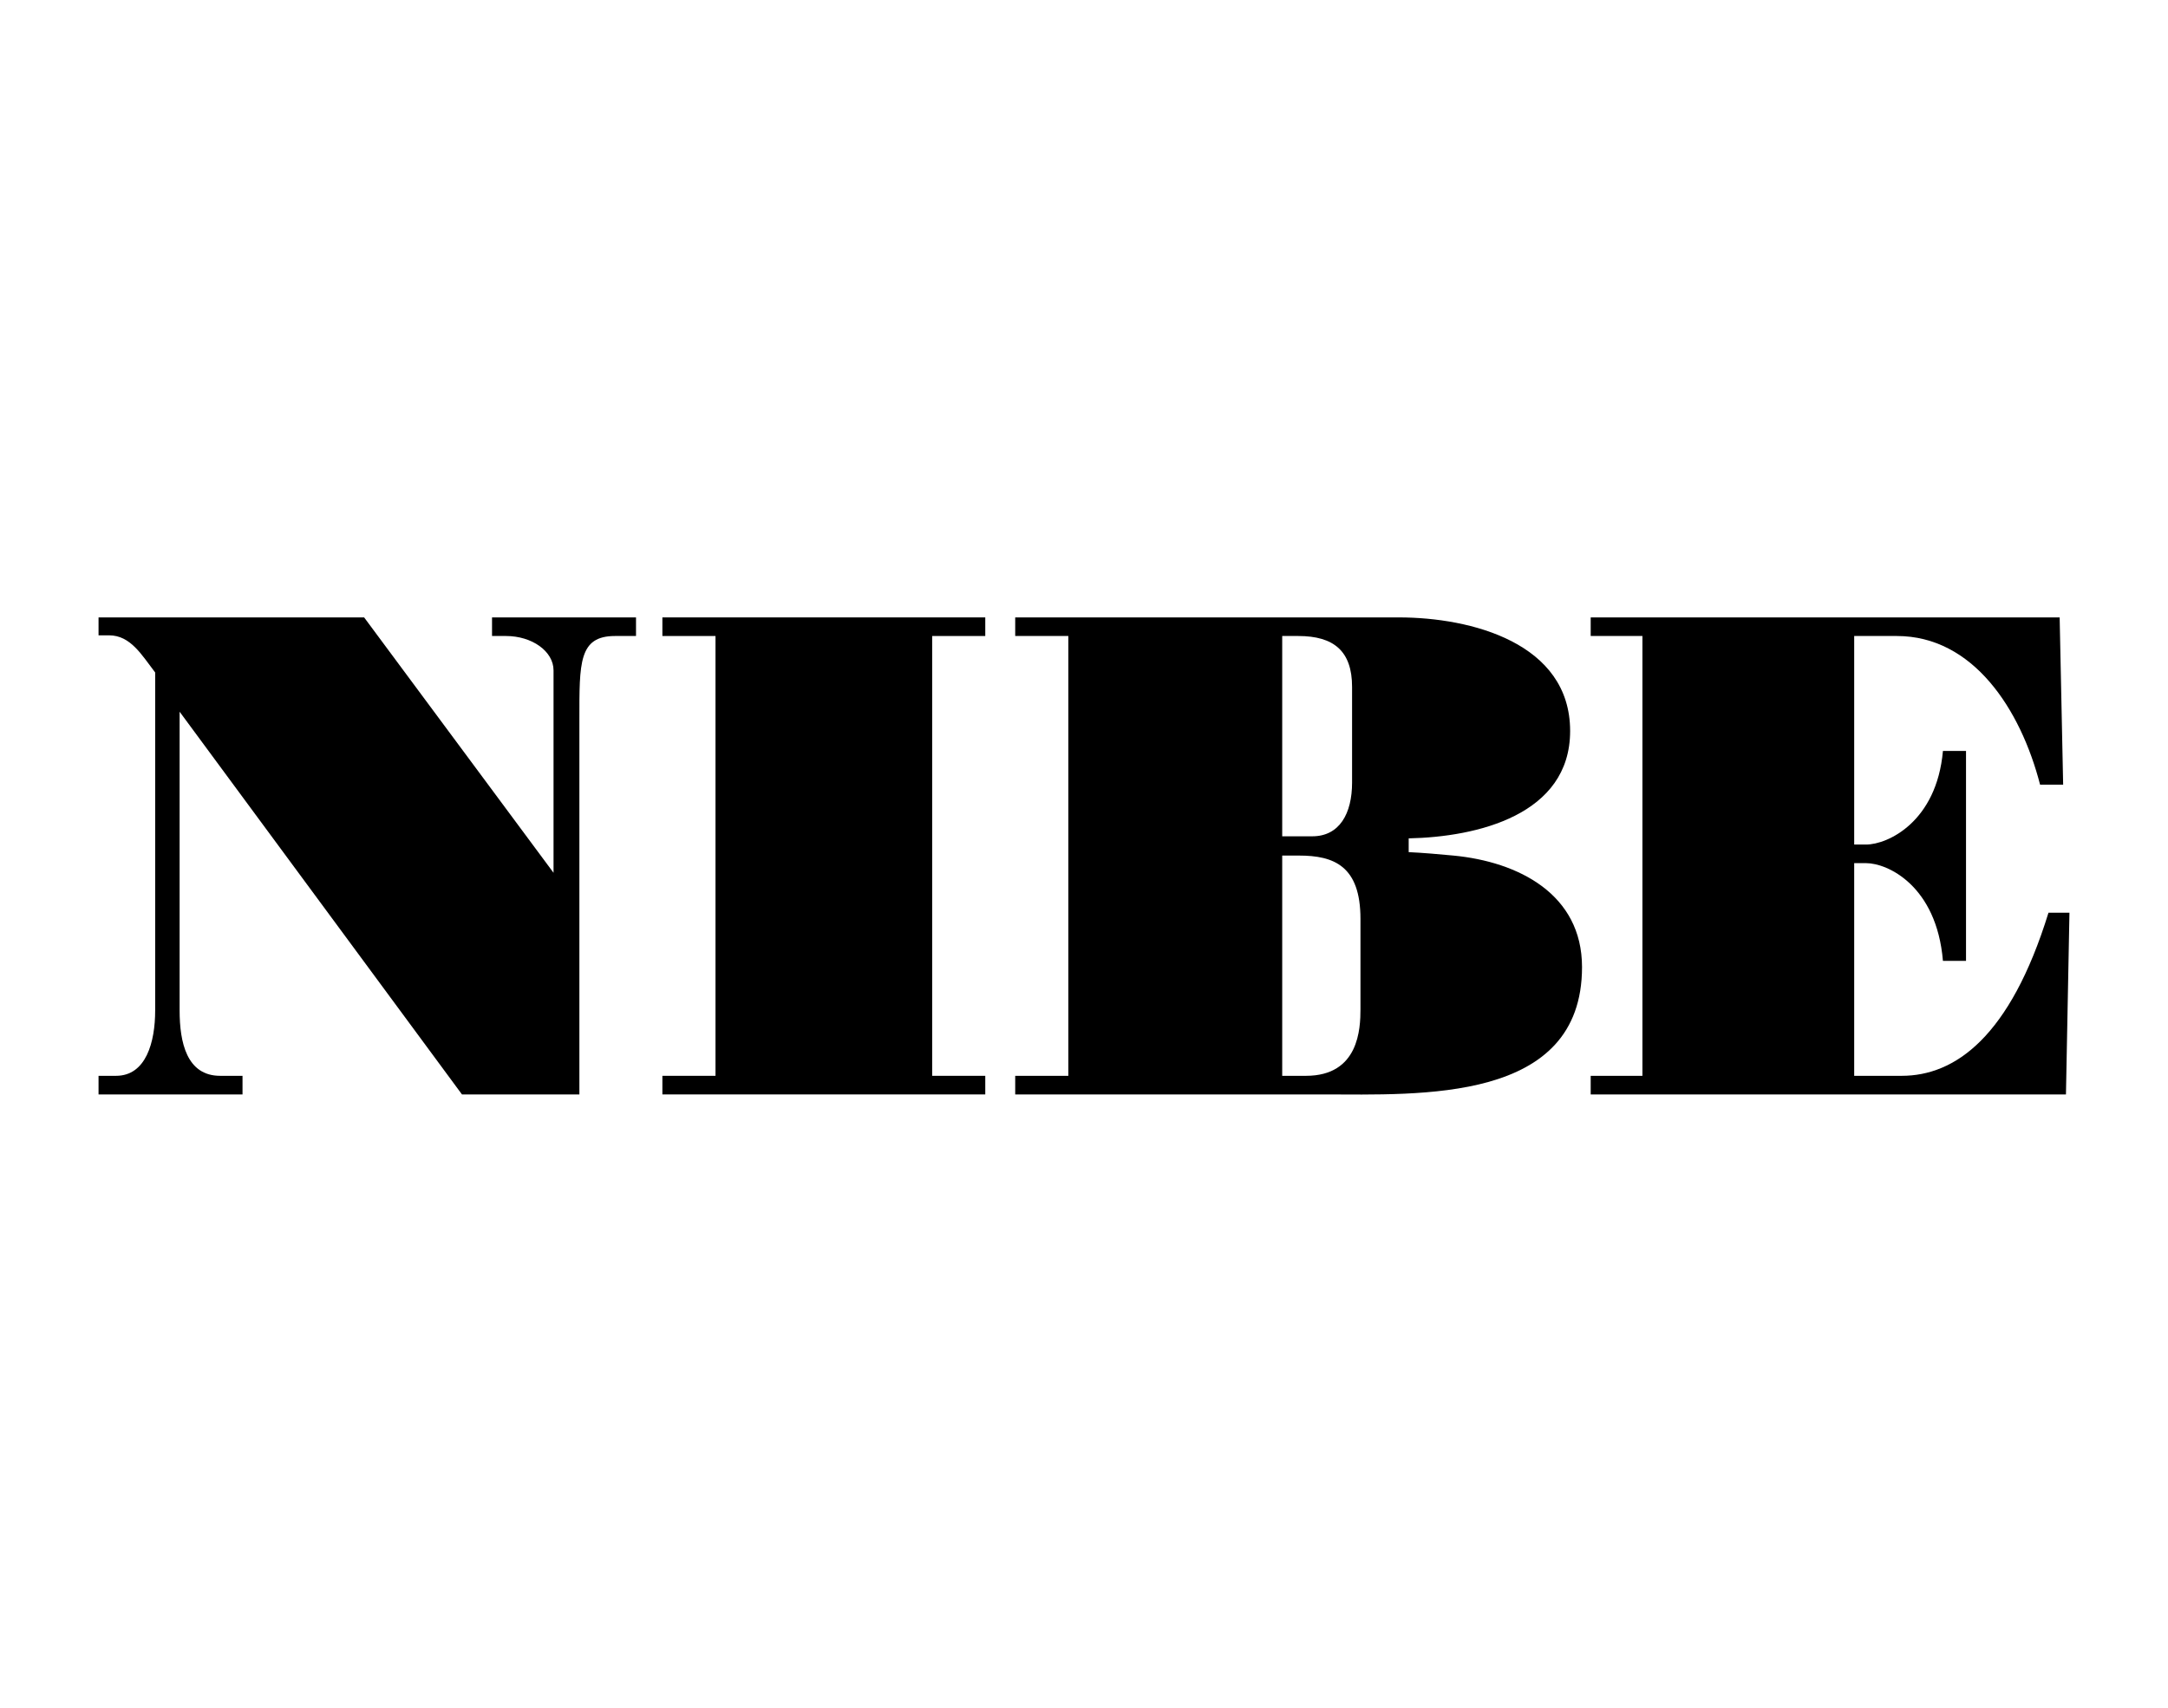
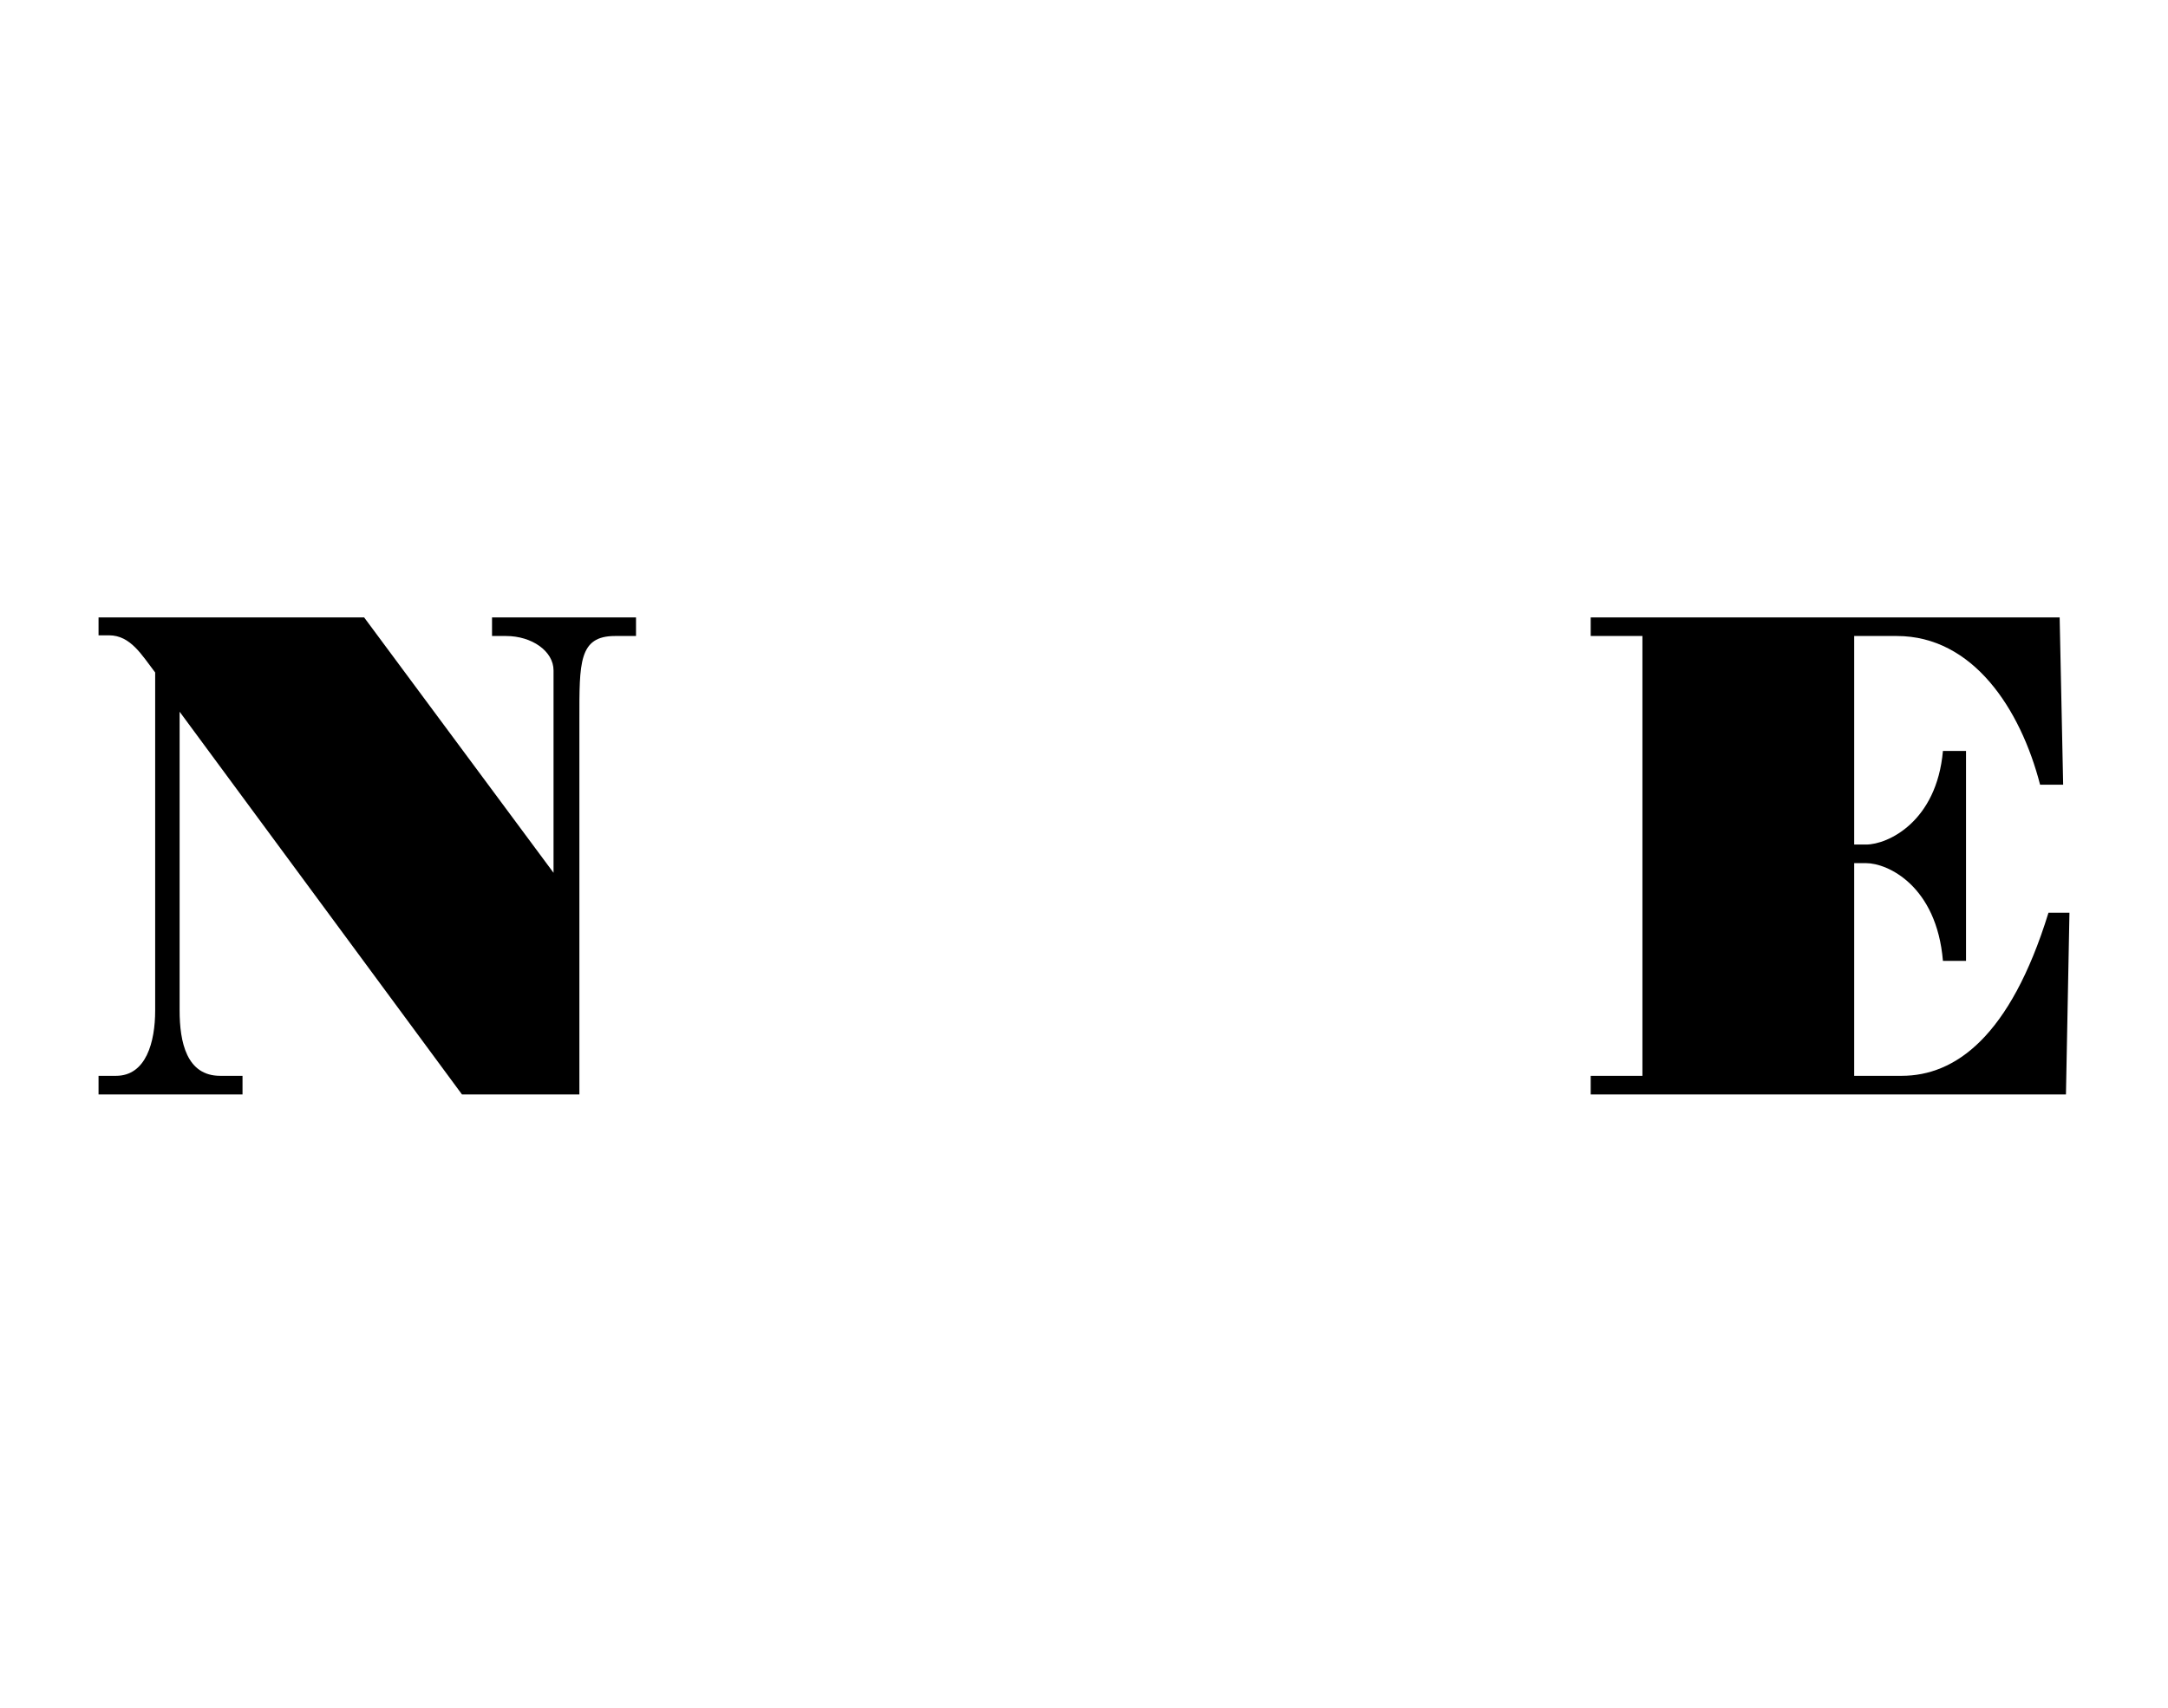
<svg xmlns="http://www.w3.org/2000/svg" width="330" height="260" viewBox="0 0 330 260" fill="none">
  <path d="M15 166.624V163.792H17.659C22.235 163.792 23.619 158.659 23.619 153.838V102.383C21.597 99.765 19.894 96.726 16.595 96.726H15V94H55.426L84.256 132.88V102.07C84.256 99.135 80.957 96.83 77.021 96.83H74.894V94H96.81V96.83H93.616C88.086 96.83 88.191 100.917 88.191 109.509V166.624H70.318L27.34 108.357V153.838C27.34 158.659 28.405 163.792 33.51 163.792H36.915V166.624H15Z" fill="black" />
-   <path d="M100.824 166.624V163.792H108.909V96.83H100.824V94H149.972V96.83H141.888V163.792H149.972V166.624H100.824Z" fill="black" />
-   <path d="M154.529 166.624V163.792H162.614V96.83H154.529V94H212.933C223.889 94 238.996 97.88 238.996 111.292C238.996 124.075 224.848 127.428 214.422 127.64V129.736C216.656 129.84 218.999 130.049 221.23 130.258C231.125 131.202 240.806 136.128 240.806 147.234C240.806 167.983 216.126 166.624 201.338 166.624H154.529ZM195.17 163.792H198.786C206.87 163.792 207.082 156.563 207.082 153.629V139.899C207.082 131.832 203.038 130.258 197.72 130.258H195.17L195.17 163.792ZM195.17 127.326H199.742C203.89 127.326 205.805 123.866 205.805 119.15V104.586C205.805 99.135 203.038 96.83 197.615 96.83H195.17V127.326Z" fill="black" />
  <path d="M242.126 166.624V163.792H250V96.83H242.126V94H313.508L314.041 119.466H310.53C307.552 107.939 300.317 96.83 288.723 96.83H282.234V128.581H284.04C287.339 128.581 294.786 125.123 295.742 114.331H299.256V146.294H295.742C294.786 134.869 287.339 131.411 284.04 131.411H282.234V163.792H289.468C297.553 163.792 305.956 157.925 311.808 138.958H315L314.467 166.624H242.126Z" fill="black" />
</svg>